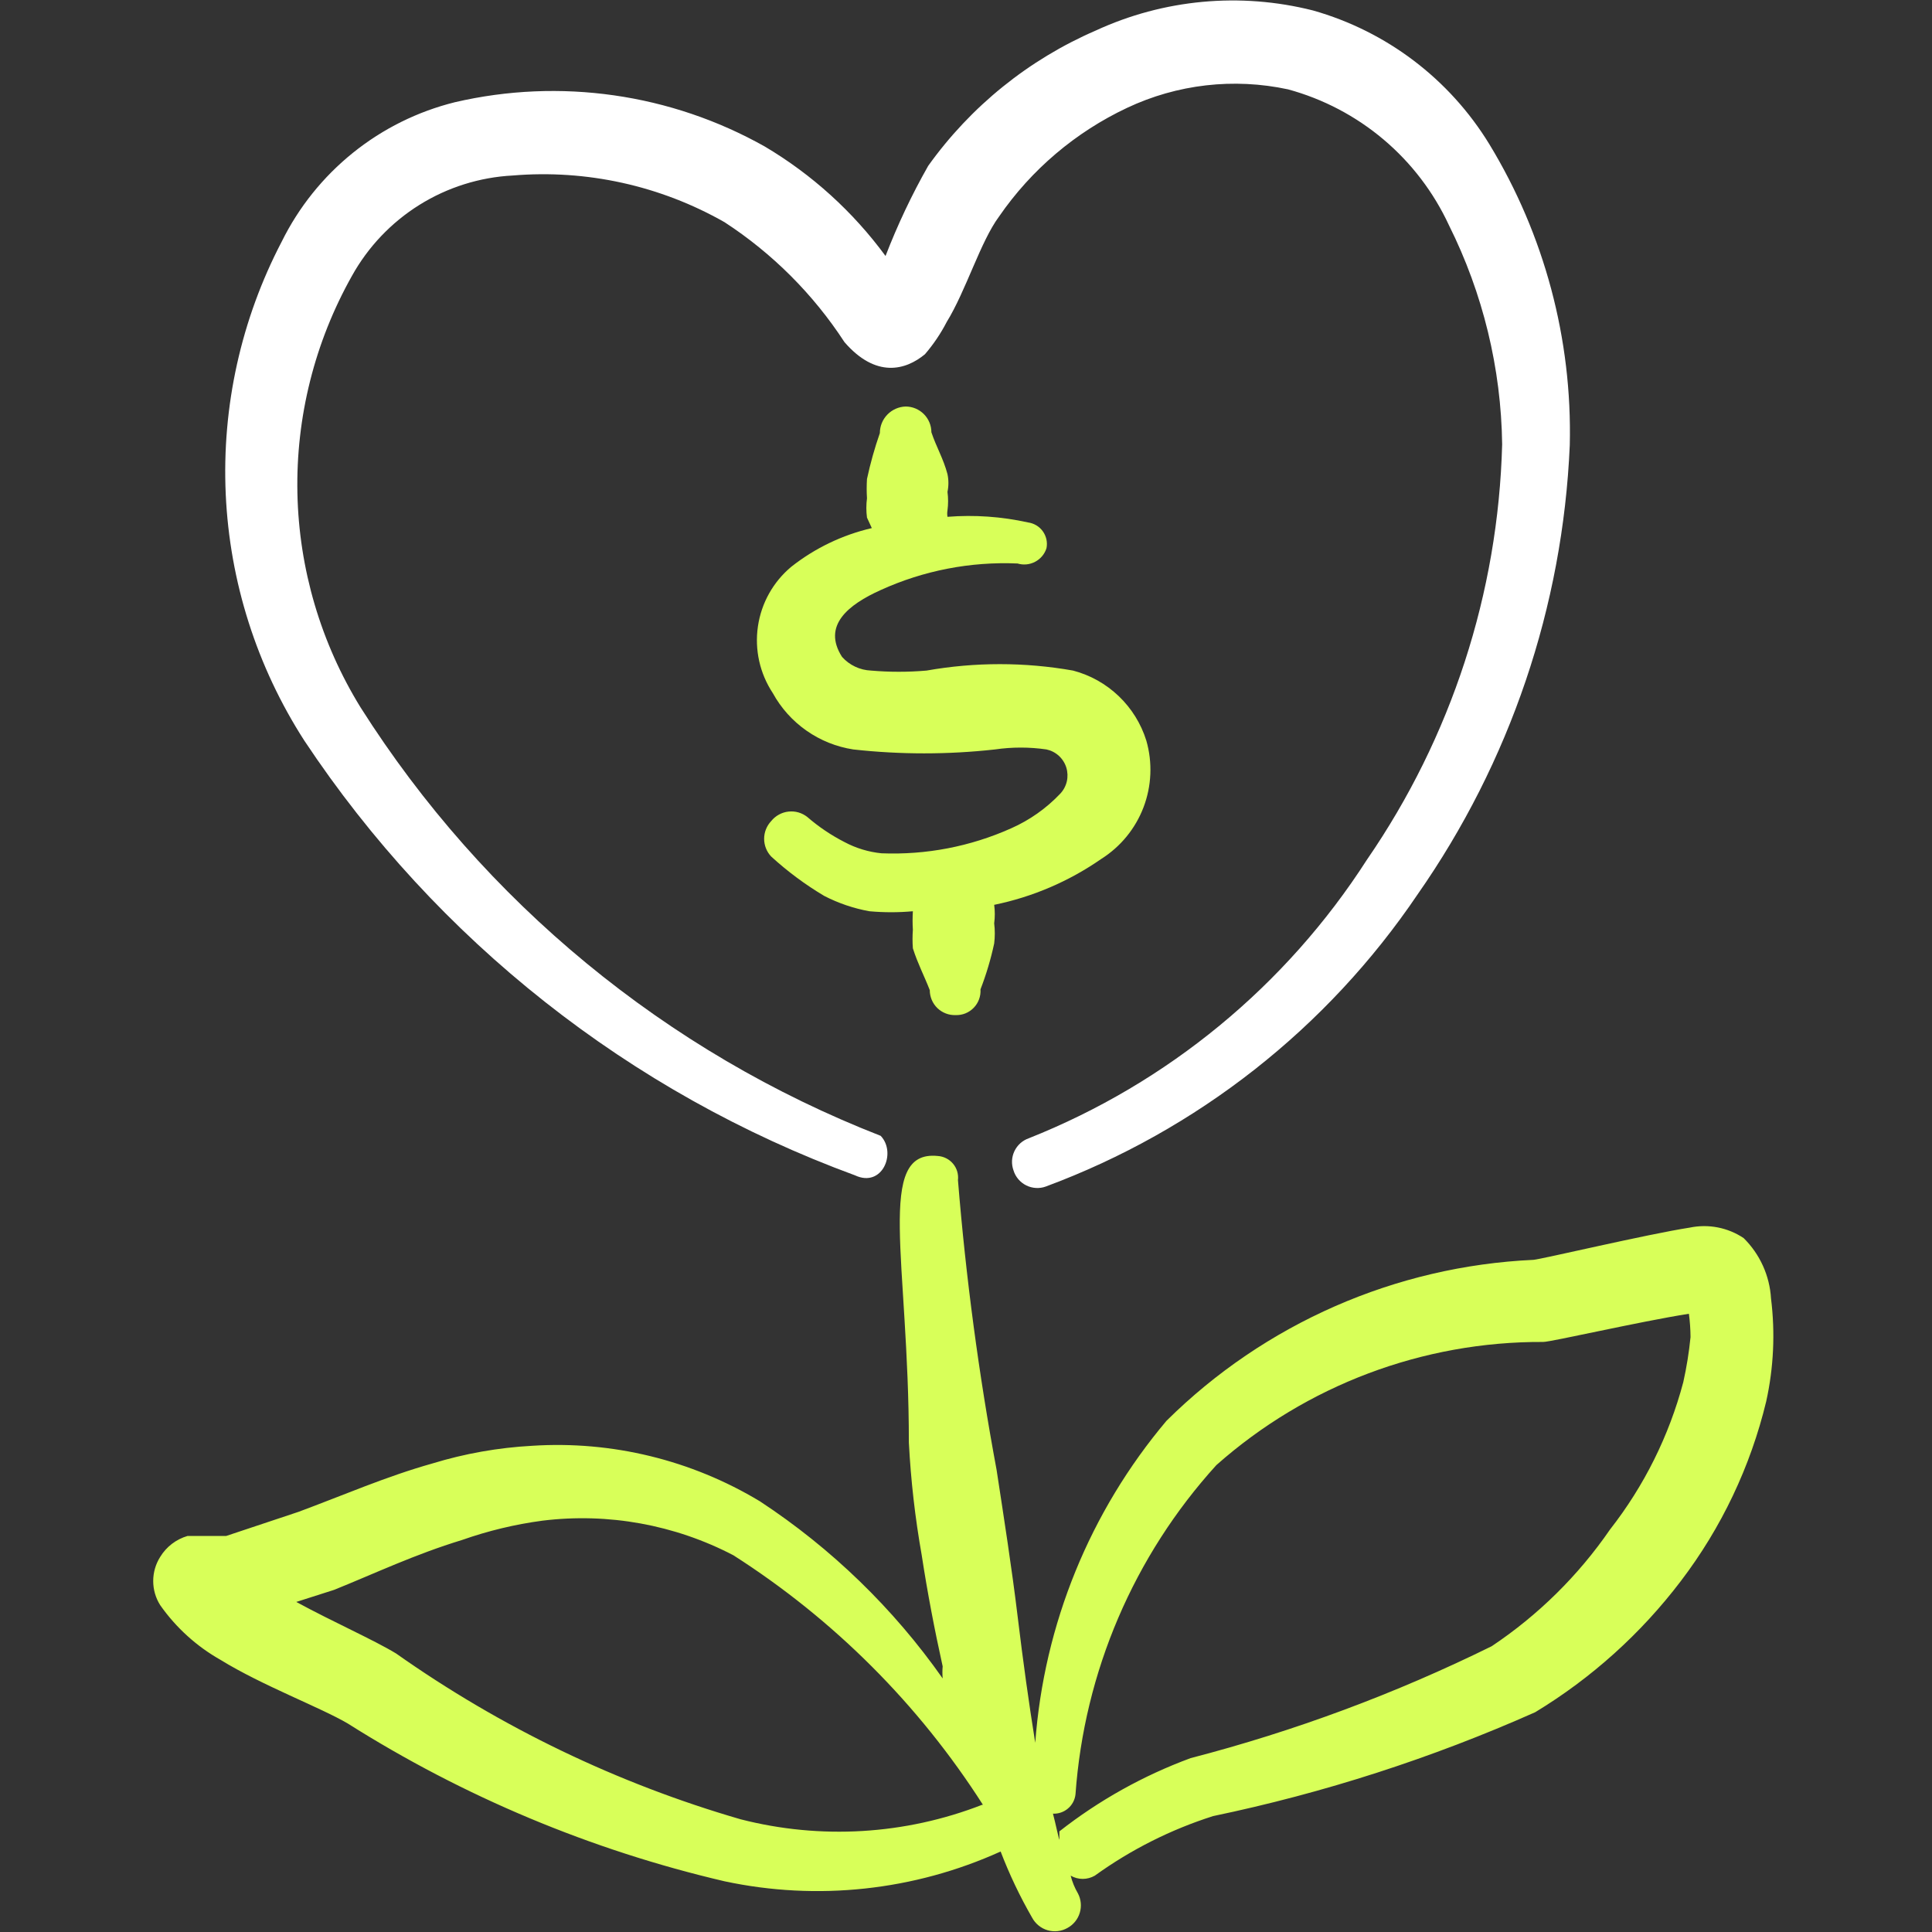
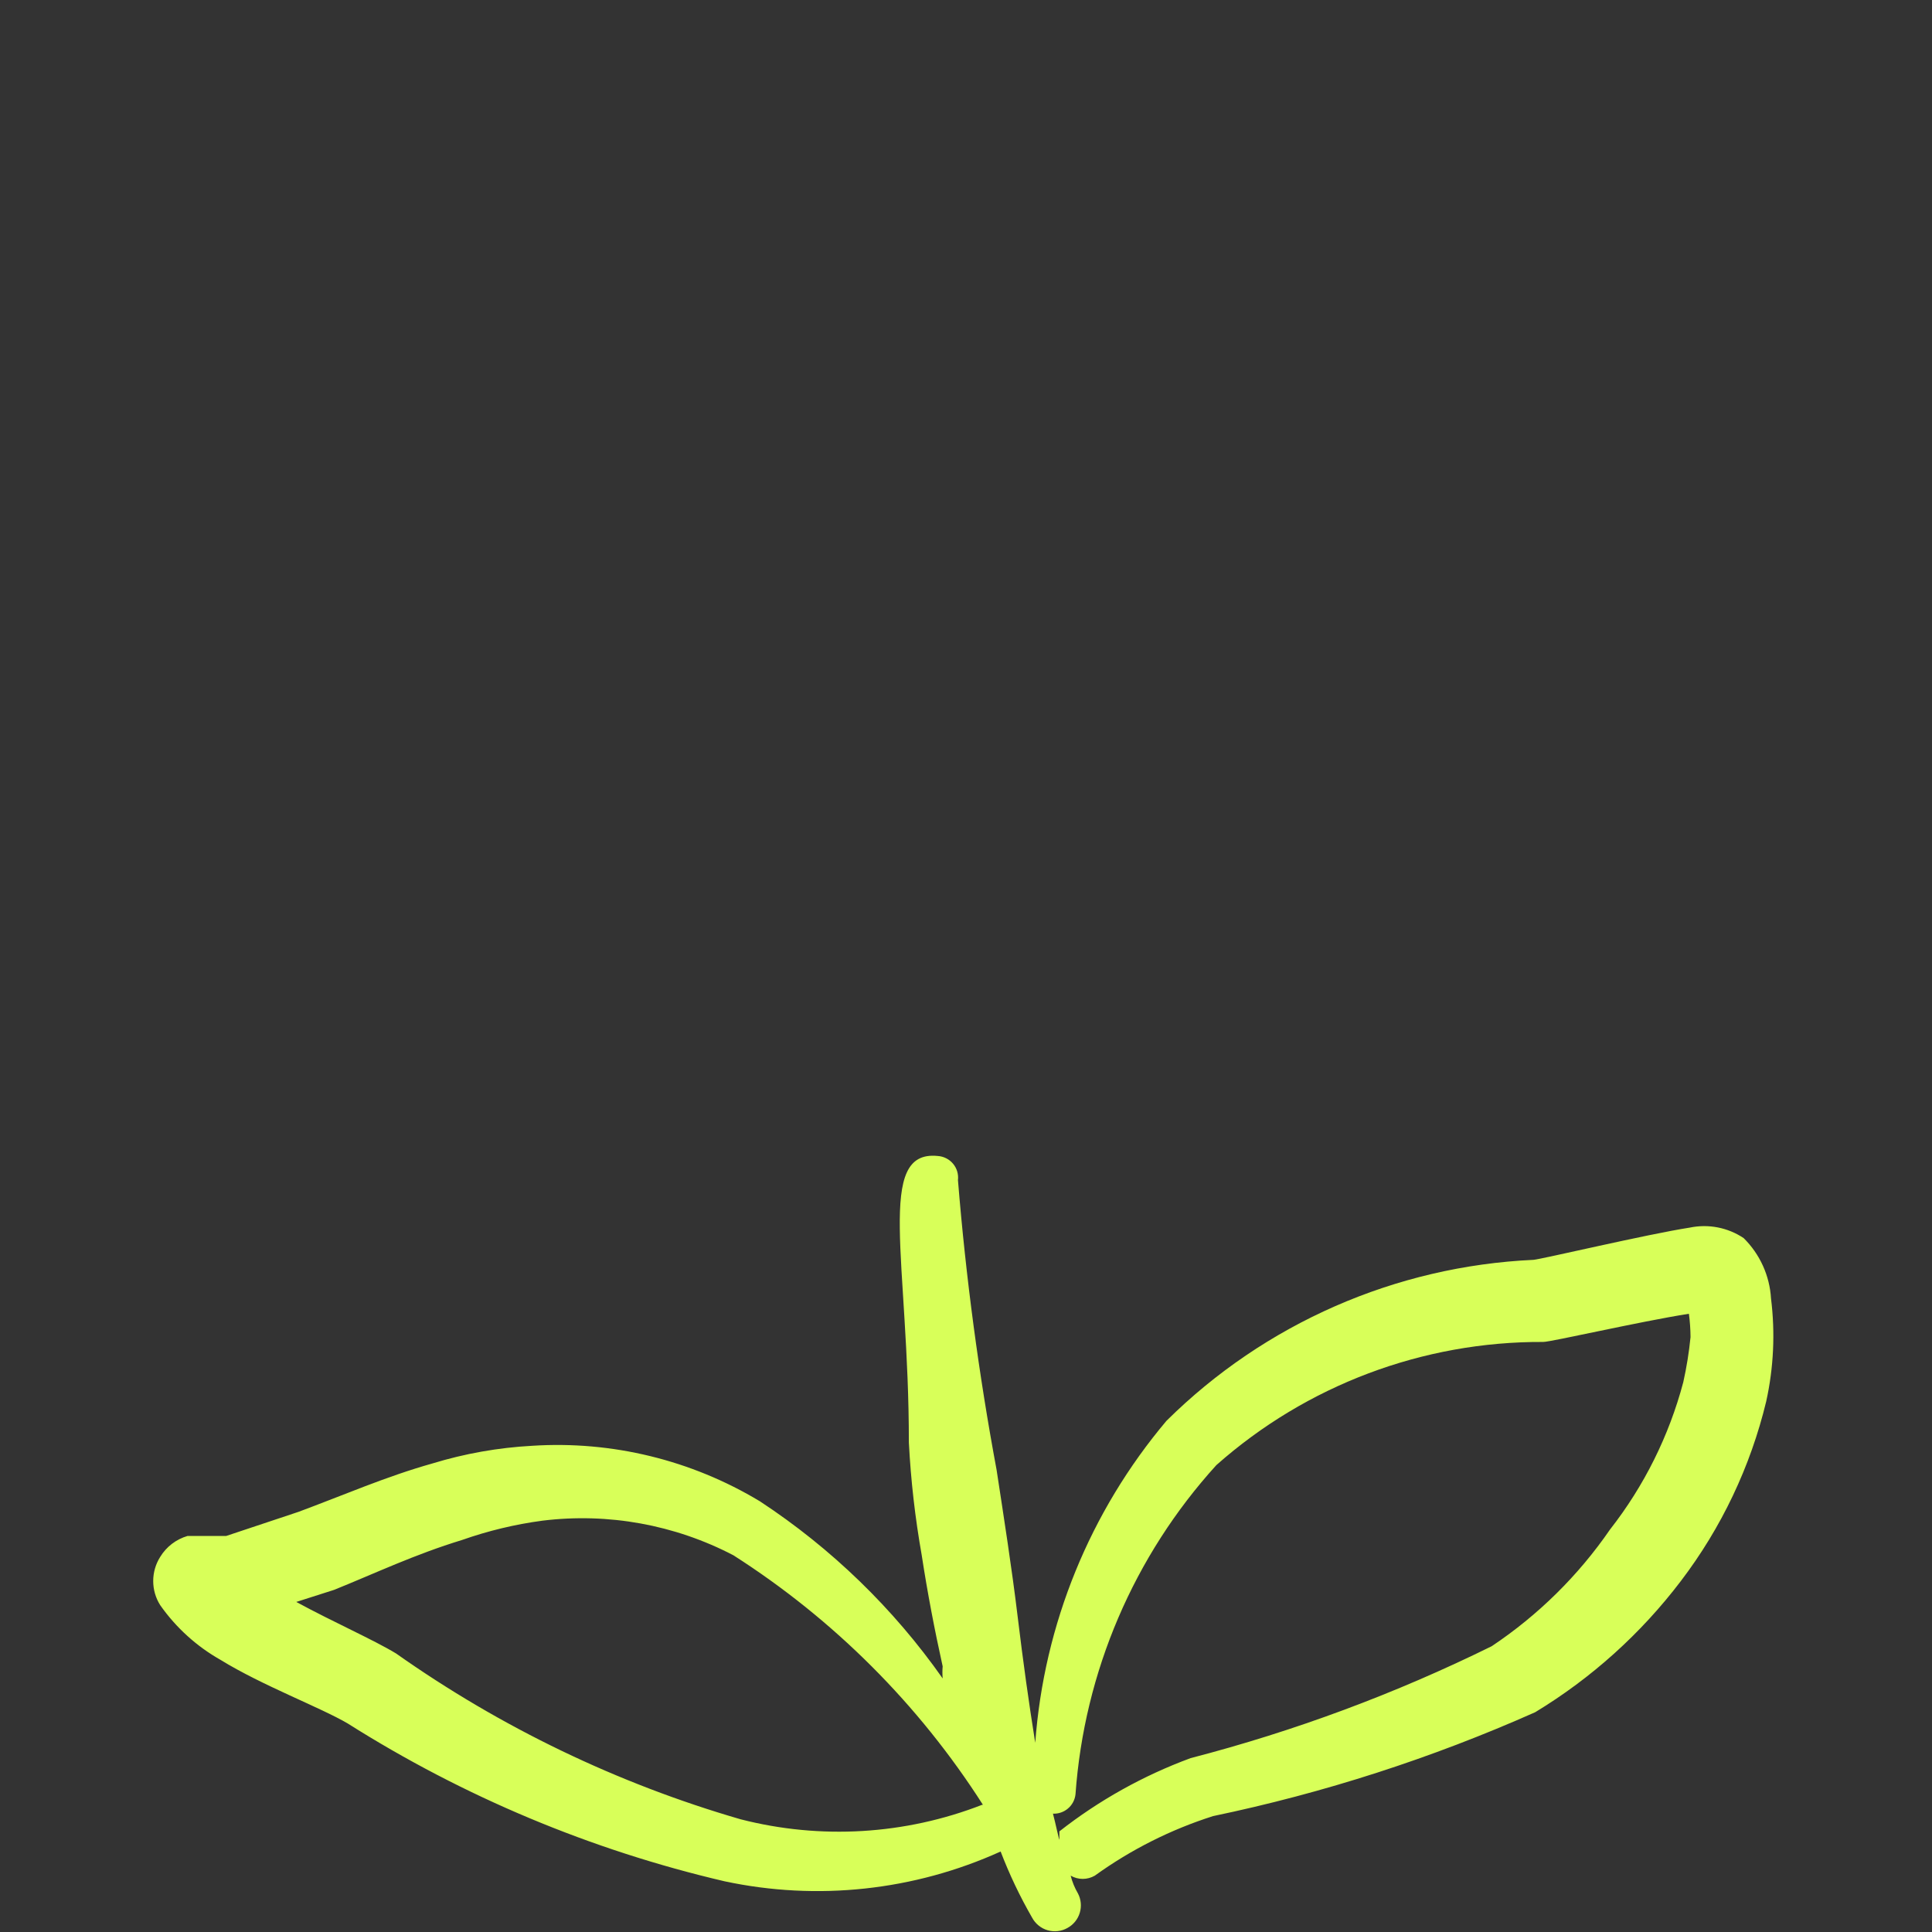
<svg xmlns="http://www.w3.org/2000/svg" width="80" height="80" viewBox="0 0 80 80" fill="none">
  <rect x="0" y="0" width="80" height="80" fill="#333333" stroke="none" />
-   <path fill-rule="evenodd" clip-rule="evenodd" d="M47.467 30.667C47.248 29.966 46.855 29.332 46.324 28.825C45.794 28.318 45.143 27.953 44.433 27.767C42.427 27.412 40.373 27.412 38.367 27.767C37.601 27.833 36.832 27.833 36.067 27.767C35.839 27.757 35.615 27.703 35.409 27.605C35.203 27.508 35.018 27.37 34.867 27.2C34.033 25.9 35.133 25.033 36.467 24.433C38.242 23.625 40.184 23.248 42.133 23.333C42.376 23.406 42.639 23.381 42.863 23.262C43.088 23.144 43.257 22.942 43.333 22.7C43.357 22.579 43.356 22.455 43.33 22.334C43.303 22.214 43.253 22.1 43.181 22C43.109 21.9 43.018 21.816 42.912 21.753C42.806 21.69 42.689 21.649 42.567 21.633C41.473 21.39 40.35 21.312 39.233 21.4C39.218 21.312 39.218 21.221 39.233 21.133C39.267 20.879 39.267 20.621 39.233 20.367C39.284 20.125 39.284 19.875 39.233 19.633C39.067 19 38.767 18.5 38.567 17.9C38.567 17.617 38.454 17.346 38.254 17.146C38.054 16.946 37.783 16.833 37.5 16.833C37.214 16.842 36.943 16.962 36.744 17.167C36.544 17.372 36.433 17.647 36.433 17.933C36.216 18.555 36.038 19.189 35.9 19.833C35.883 20.1 35.883 20.367 35.9 20.633C35.865 20.899 35.865 21.168 35.9 21.433L36.1 21.867C34.885 22.149 33.747 22.695 32.767 23.467C32.017 24.092 31.525 24.971 31.384 25.937C31.242 26.902 31.462 27.886 32 28.7C32.339 29.318 32.817 29.851 33.395 30.255C33.973 30.66 34.636 30.926 35.333 31.033C37.283 31.249 39.25 31.249 41.2 31.033C41.907 30.93 42.626 30.93 43.333 31.033C43.524 31.074 43.701 31.165 43.845 31.297C43.989 31.429 44.096 31.597 44.154 31.784C44.211 31.971 44.218 32.169 44.174 32.36C44.129 32.55 44.035 32.725 43.9 32.867C43.324 33.474 42.633 33.961 41.867 34.3C40.181 35.054 38.345 35.407 36.5 35.333C35.963 35.279 35.442 35.121 34.967 34.867C34.416 34.585 33.901 34.238 33.433 33.833C33.324 33.746 33.198 33.68 33.064 33.641C32.929 33.602 32.788 33.59 32.649 33.606C32.509 33.621 32.374 33.664 32.252 33.732C32.129 33.799 32.021 33.89 31.933 34C31.746 34.198 31.641 34.461 31.641 34.733C31.641 35.006 31.746 35.269 31.933 35.467C32.609 36.085 33.346 36.633 34.133 37.1C34.721 37.402 35.35 37.616 36 37.733C36.599 37.787 37.201 37.787 37.8 37.733C37.784 37.989 37.784 38.245 37.8 38.5C37.781 38.755 37.781 39.011 37.8 39.267C38 39.9 38.267 40.4 38.5 41C38.5 41.139 38.528 41.276 38.582 41.403C38.636 41.531 38.715 41.646 38.814 41.743C38.914 41.839 39.032 41.914 39.161 41.964C39.29 42.014 39.428 42.038 39.567 42.033C39.706 42.038 39.846 42.014 39.976 41.962C40.106 41.909 40.223 41.83 40.32 41.73C40.418 41.629 40.493 41.509 40.541 41.378C40.589 41.246 40.609 41.106 40.6 40.967C40.839 40.349 41.028 39.714 41.167 39.067C41.201 38.79 41.201 38.51 41.167 38.233C41.201 37.979 41.201 37.721 41.167 37.467C42.758 37.141 44.266 36.494 45.6 35.567C46.4 35.062 47.014 34.312 47.351 33.428C47.687 32.544 47.728 31.575 47.467 30.667Z" fill="#D8FF59" />
-   <path fill-rule="evenodd" clip-rule="evenodd" d="M14.935 29.3C13.284 26.626 12.38 23.559 12.315 20.417C12.251 17.275 13.029 14.173 14.568 11.433C15.234 10.23 16.196 9.216 17.362 8.487C18.528 7.758 19.861 7.338 21.235 7.267C24.285 7.012 27.341 7.686 30.001 9.2C31.985 10.492 33.676 12.183 34.968 14.167C36.268 15.667 37.501 15.333 38.301 14.667C38.652 14.258 38.954 13.811 39.201 13.333C40.001 12.033 40.601 10 41.368 8.967C42.706 7.024 44.535 5.472 46.668 4.467C48.746 3.486 51.089 3.217 53.335 3.7C54.79 4.096 56.14 4.805 57.292 5.778C58.444 6.751 59.368 7.965 60.001 9.333C61.407 12.152 62.16 15.251 62.201 18.4C62.039 24.555 60.094 30.53 56.601 35.6C53.253 40.812 48.358 44.845 42.601 47.133C42.471 47.178 42.352 47.248 42.249 47.34C42.147 47.432 42.064 47.543 42.005 47.667C41.946 47.791 41.912 47.926 41.906 48.063C41.9 48.2 41.921 48.338 41.968 48.467C42.009 48.6 42.077 48.723 42.167 48.829C42.258 48.935 42.368 49.022 42.493 49.084C42.617 49.146 42.753 49.183 42.892 49.191C43.031 49.2 43.17 49.18 43.301 49.133C49.572 46.807 54.957 42.575 58.701 37.033C62.528 31.559 64.714 25.107 65.001 18.433C65.106 14.044 63.95 9.718 61.668 5.967C60.018 3.269 57.411 1.294 54.368 0.433C51.361 -0.328 48.184 -0.034 45.368 1.267C42.592 2.469 40.195 4.405 38.435 6.867C37.754 8.066 37.164 9.314 36.668 10.6C35.323 8.768 33.623 7.226 31.668 6.067C27.77 3.874 23.191 3.22 18.835 4.233C17.293 4.616 15.853 5.33 14.616 6.326C13.378 7.322 12.372 8.576 11.668 10C9.984 13.22 9.183 16.829 9.347 20.459C9.511 24.09 10.634 27.611 12.601 30.667C18.093 38.94 26.08 45.245 35.401 48.667C36.535 49.2 37.135 47.733 36.468 47.033C27.585 43.566 20.041 37.354 14.935 29.3Z" fill="white" />
  <path fill-rule="evenodd" clip-rule="evenodd" d="M73.334 53.767C73.278 52.822 72.874 51.932 72.201 51.267C71.876 51.049 71.511 50.899 71.128 50.825C70.744 50.75 70.35 50.753 69.968 50.833C68.234 51.1 63.867 52.133 63.501 52.167C57.783 52.429 52.367 54.805 48.301 58.833C45.13 62.594 43.228 67.261 42.867 72.167C42.601 70.5 42.367 68.833 42.134 66.9C41.901 64.967 41.568 62.833 41.267 60.867C40.528 56.897 39.994 52.892 39.667 48.867C39.681 48.746 39.67 48.623 39.636 48.507C39.601 48.39 39.543 48.282 39.465 48.188C39.387 48.095 39.291 48.018 39.182 47.963C39.074 47.908 38.956 47.875 38.834 47.867C36.234 47.6 37.634 52.2 37.634 59.733C37.715 61.298 37.893 62.857 38.167 64.4C38.401 65.933 38.701 67.5 39.034 69C39.019 69.166 39.019 69.334 39.034 69.5C36.996 66.601 34.429 64.113 31.468 62.167C28.631 60.456 25.34 59.653 22.034 59.867C20.632 59.943 19.244 60.189 17.901 60.6C16.001 61.133 14.168 61.933 12.367 62.6L9.368 63.6H7.768C7.295 63.737 6.89 64.046 6.634 64.467C6.444 64.766 6.344 65.113 6.344 65.467C6.344 65.821 6.444 66.168 6.634 66.467C7.289 67.399 8.143 68.173 9.134 68.733C10.867 69.8 13.268 70.7 14.401 71.367C19.2 74.4 24.473 76.609 30.001 77.9C33.846 78.721 37.853 78.289 41.434 76.667C41.795 77.611 42.23 78.524 42.734 79.4C42.801 79.526 42.892 79.638 43.002 79.728C43.112 79.819 43.239 79.886 43.376 79.927C43.513 79.967 43.656 79.979 43.798 79.963C43.94 79.948 44.077 79.903 44.201 79.833C44.447 79.699 44.63 79.474 44.711 79.206C44.792 78.937 44.765 78.648 44.634 78.4C44.5 78.171 44.399 77.924 44.334 77.667C44.486 77.754 44.659 77.801 44.834 77.801C45.01 77.801 45.182 77.754 45.334 77.667C46.827 76.59 48.48 75.757 50.234 75.2C54.819 74.244 59.288 72.802 63.568 70.9C65.903 69.485 67.95 67.642 69.601 65.467C71.281 63.261 72.484 60.729 73.134 58.033C73.444 56.633 73.511 55.19 73.334 53.767ZM40.667 74.733C37.479 75.974 33.982 76.183 30.668 75.333C25.564 73.852 20.743 71.531 16.401 68.467C15.467 67.9 13.801 67.167 12.268 66.333L13.834 65.833C15.568 65.133 17.168 64.367 19.134 63.767C20.215 63.386 21.332 63.118 22.468 62.967C25.185 62.634 27.94 63.134 30.367 64.4C34.522 67.053 38.048 70.579 40.701 74.733H40.667ZM70.001 55.367C69.939 55.994 69.838 56.618 69.701 57.233C69.113 59.451 68.082 61.526 66.668 63.333C65.356 65.241 63.693 66.881 61.767 68.167C57.781 70.131 53.603 71.684 49.301 72.8C47.343 73.522 45.509 74.545 43.867 75.833C43.867 75.833 43.867 76.067 43.867 76.167C43.867 76.267 43.701 75.467 43.601 75.1C43.829 75.11 44.052 75.033 44.225 74.884C44.399 74.736 44.509 74.527 44.534 74.3C44.895 69.23 46.95 64.429 50.367 60.667C54.098 57.36 58.916 55.544 63.901 55.567C64.234 55.567 67.834 54.733 69.934 54.4C69.976 54.721 69.999 55.043 70.001 55.367Z" fill="#D8FF59" />
</svg>